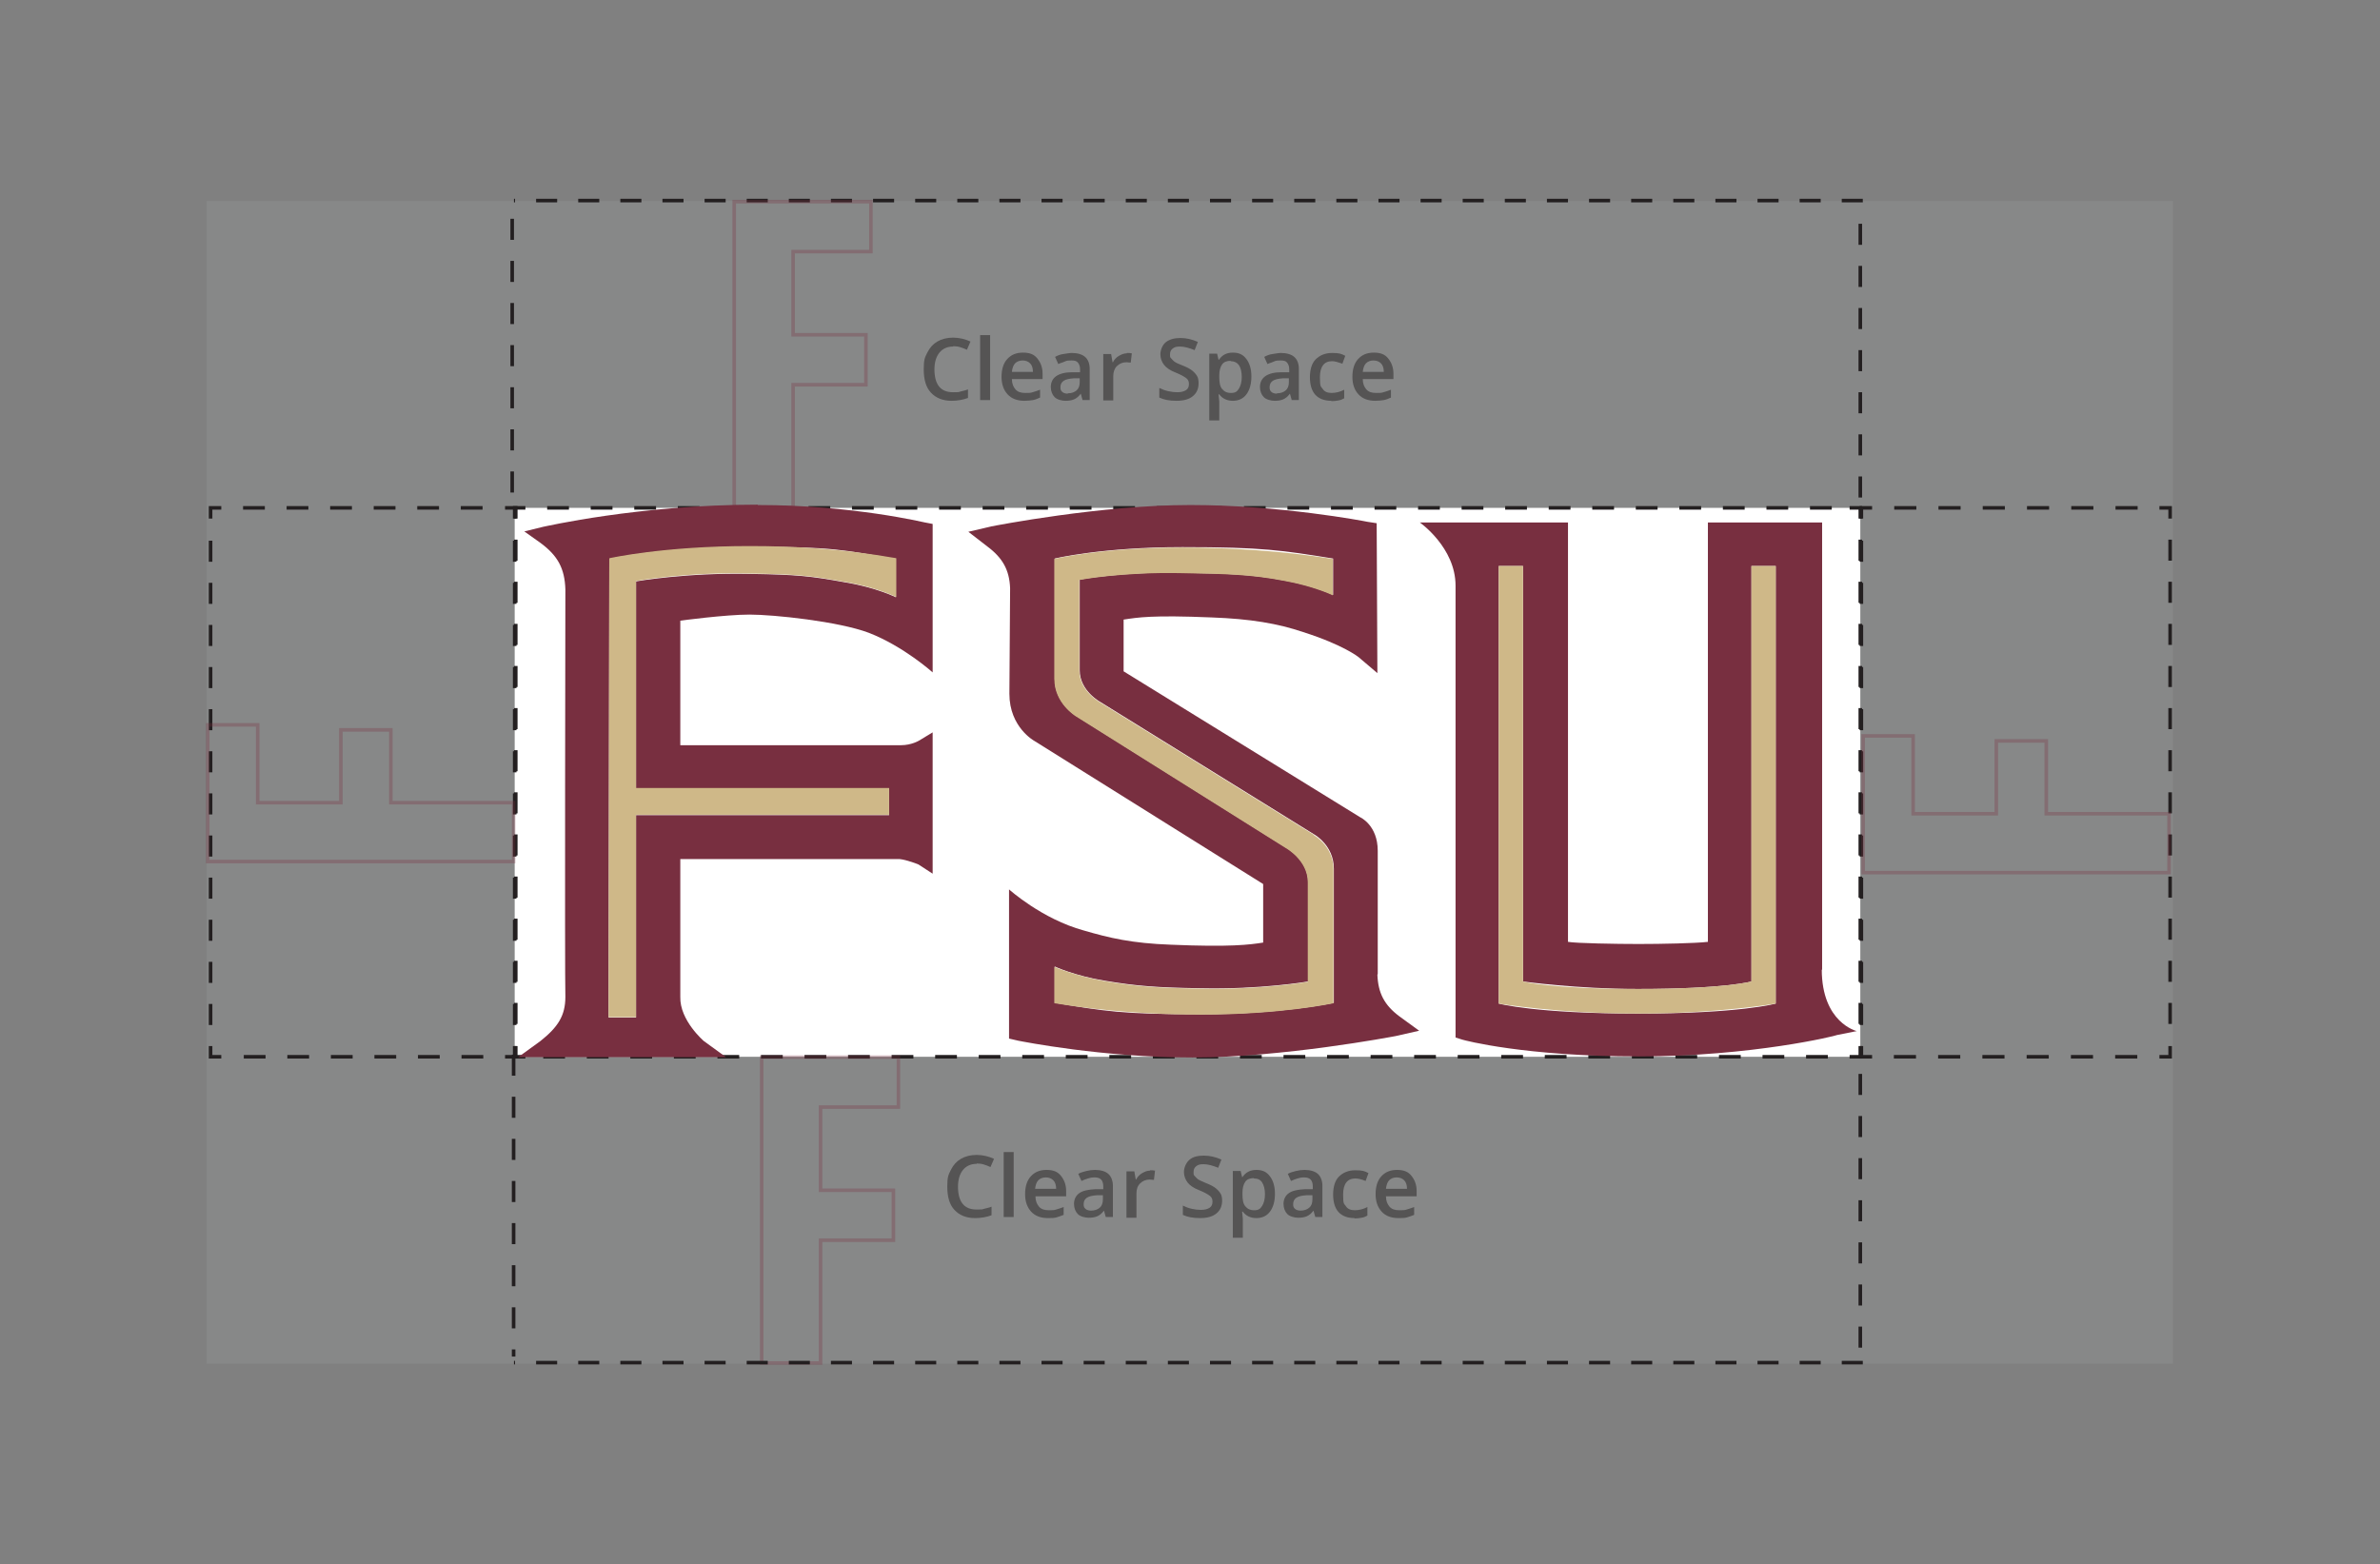
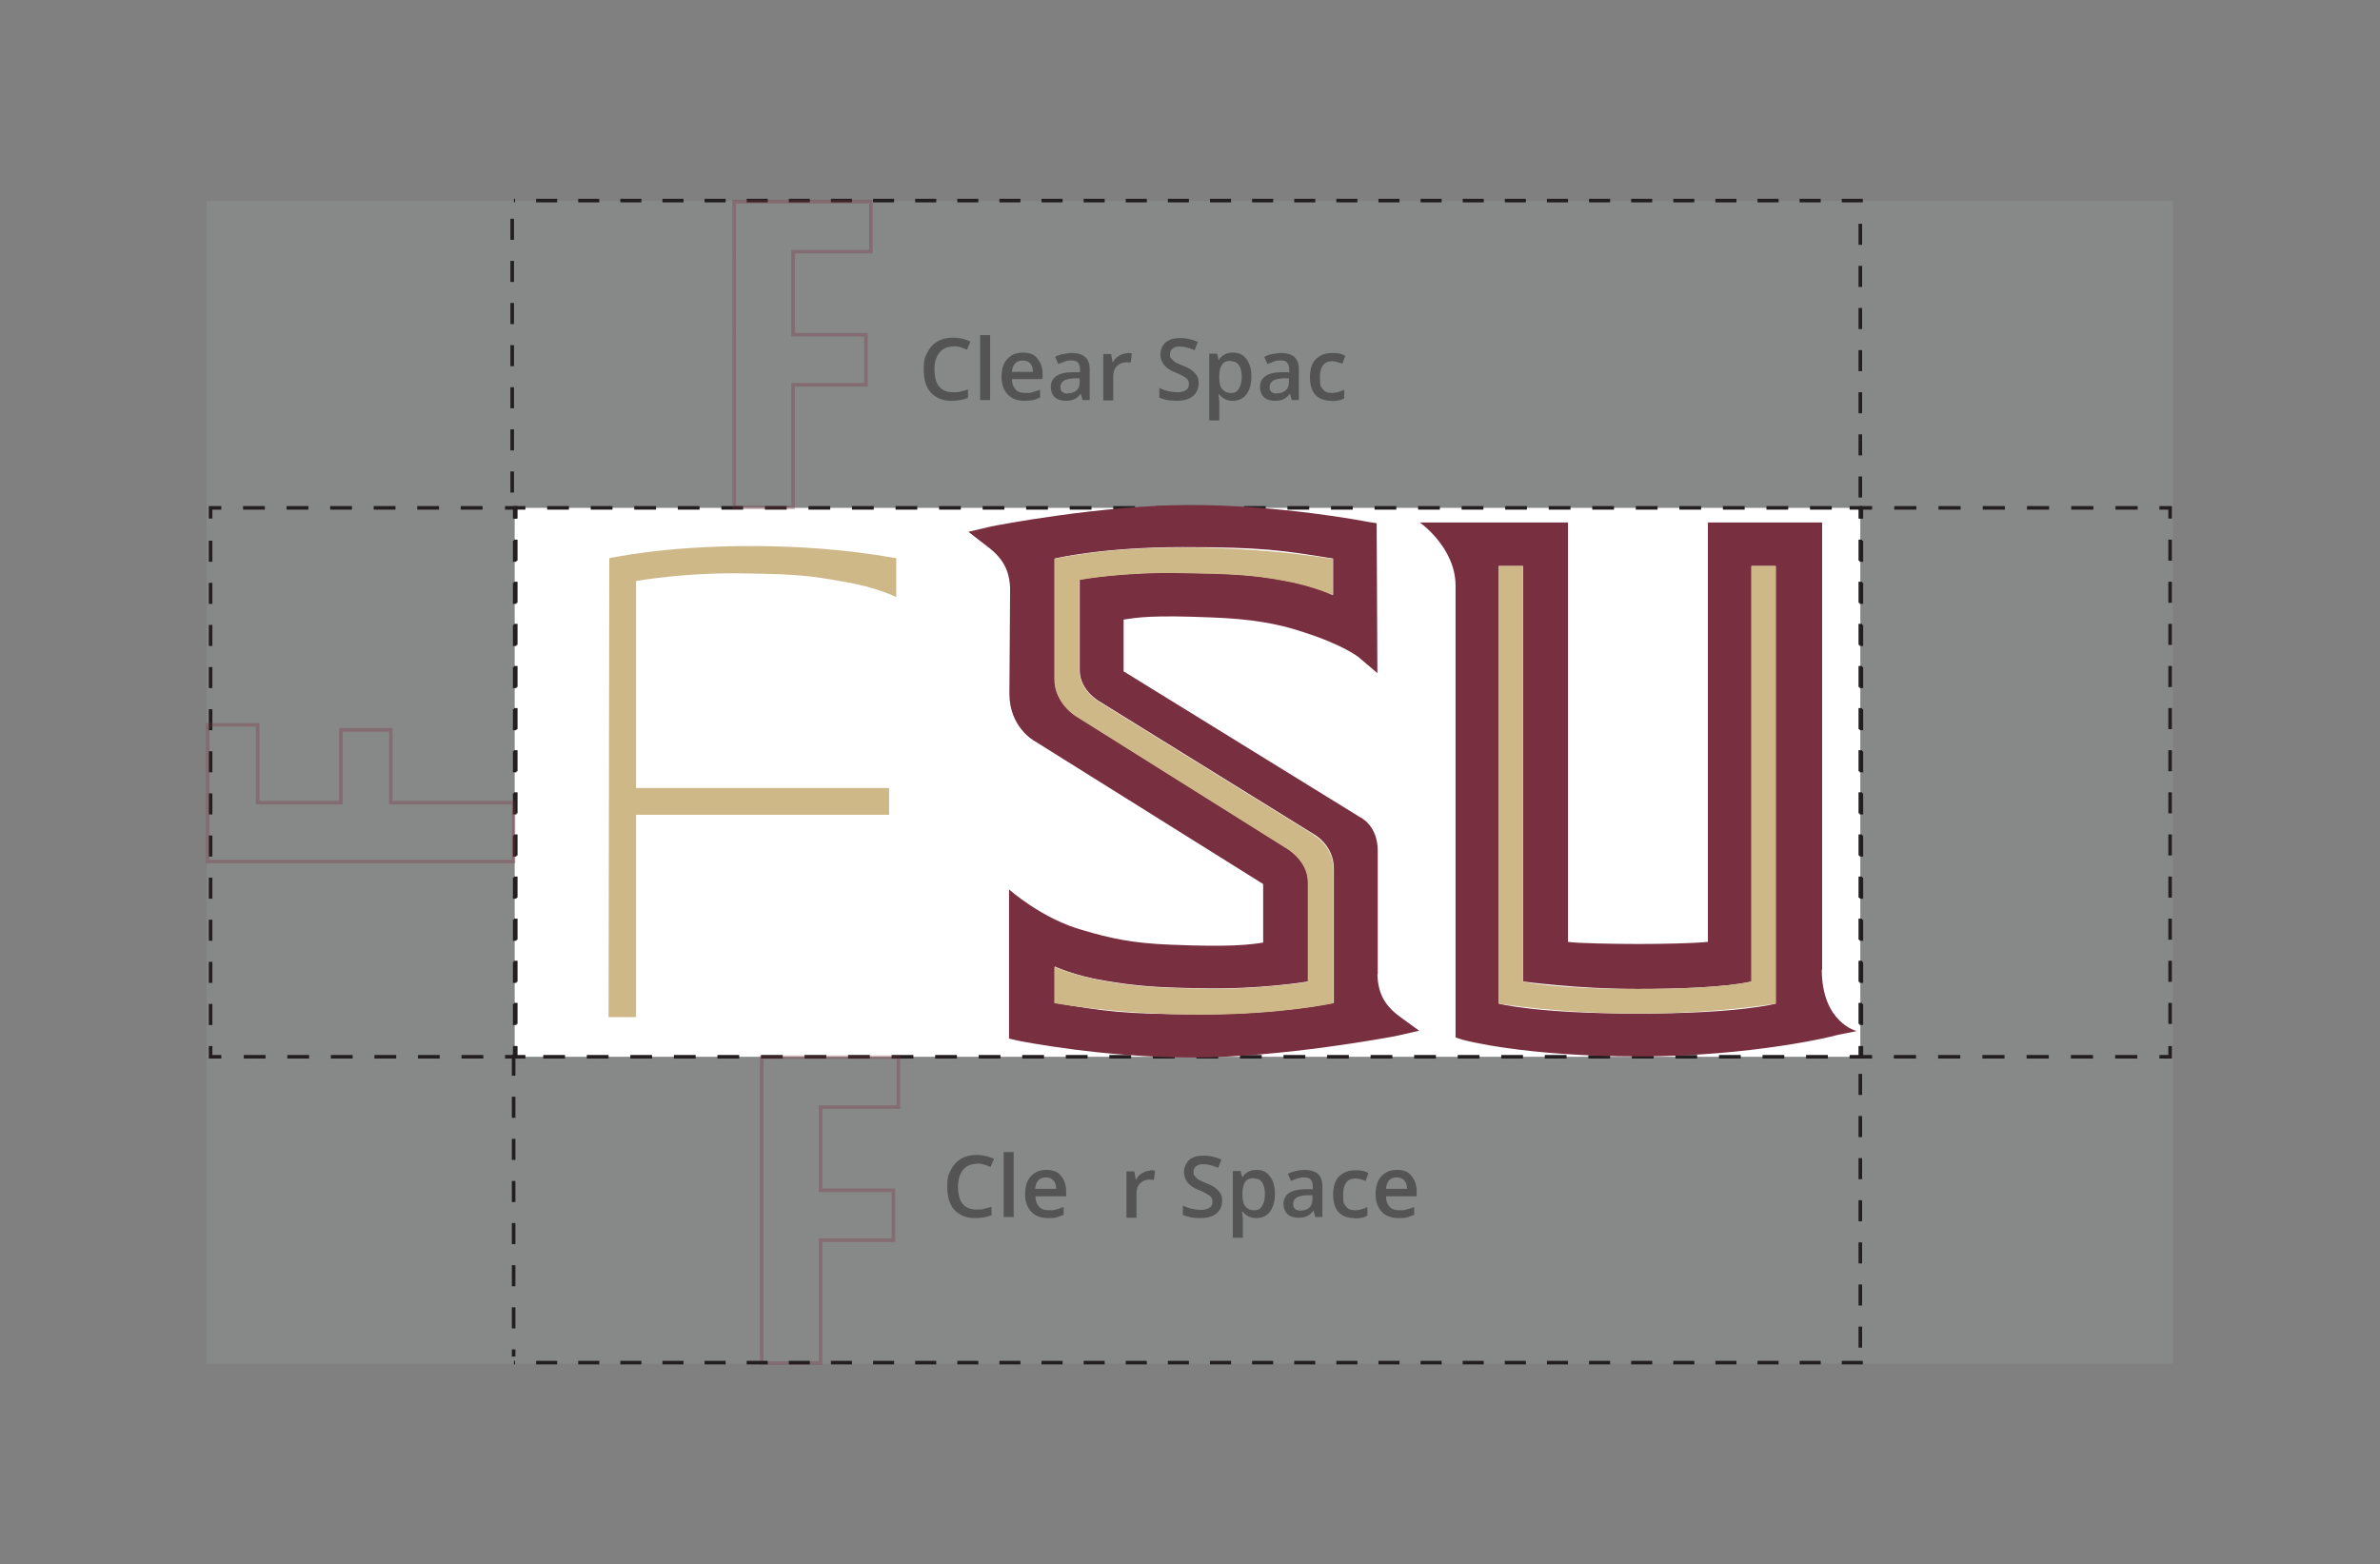
<svg xmlns="http://www.w3.org/2000/svg" id="Layer_1" data-name="Layer 1" version="1.1" viewBox="0 0 666.8 438.3">
  <rect x="0" y="0" width="666.8" height="438.3" fill="#808080" stroke="none" />
  <defs>
    <style>
      .cls-1, .cls-2, .cls-3, .cls-4, .cls-5 {
        stroke: #231f20;
      }

      .cls-1, .cls-2, .cls-3, .cls-4, .cls-5, .cls-6 {
        fill: none;
        stroke-miterlimit: 10;
      }

      .cls-2 {
        stroke-dasharray: 0 0 0 0 0 0 6.1 6.1;
      }

      .cls-7 {
        fill: #d0d2d3;
        isolation: isolate;
        opacity: .1;
      }

      .cls-7, .cls-8, .cls-9, .cls-10, .cls-11 {
        stroke-width: 0px;
      }

      .cls-8 {
        fill: #782f40;
      }

      .cls-12 {
        opacity: .3;
      }

      .cls-9 {
        fill: #cfb888;
      }

      .cls-13 {
        opacity: .5;
      }

      .cls-3 {
        stroke-dasharray: 0 0 0 0 0 0 6.1 6.1;
      }

      .cls-4 {
        stroke-dasharray: 0 0 0 0 0 0 5.9 5.9;
      }

      .cls-10 {
        fill: #fff;
      }

      .cls-5 {
        stroke-dasharray: 0 0 0 0 0 0 6.2 6.2;
      }

      .cls-11 {
        fill: #231f20;
      }

      .cls-6 {
        stroke: #782f40;
      }
    </style>
  </defs>
  <g>
    <rect class="cls-7" x="57.9" y="56.3" width="550.9" height="325.8" />
    <rect class="cls-10" x="144.2" y="142.3" width="377" height="153.8" />
    <g>
      <g>
        <polyline class="cls-1" points="521.2 293.1 521.2 296.1 518.2 296.1" />
        <line class="cls-2" x1="512.1" y1="296.1" x2="150.3" y2="296.1" />
        <polyline class="cls-1" points="147.2 296.1 144.2 296.1 144.2 293.1" />
        <line class="cls-4" x1="144.2" y1="287.2" x2="144.2" y2="148.2" />
        <polyline class="cls-1" points="144.2 145.3 144.2 142.3 147.2 142.3" />
        <line class="cls-2" x1="153.3" y1="142.3" x2="515.2" y2="142.3" />
        <polyline class="cls-1" points="518.2 142.3 521.2 142.3 521.2 145.3" />
        <line class="cls-4" x1="521.2" y1="151.2" x2="521.2" y2="290.1" />
      </g>
      <g>
        <polyline class="cls-1" points="608 293.1 608 296.1 605 296.1" />
        <line class="cls-5" x1="598.8" y1="296.1" x2="527.6" y2="296.1" />
        <polyline class="cls-1" points="524.5 296.1 521.5 296.1 521.5 293.1" />
        <line class="cls-4" x1="521.5" y1="287.2" x2="521.5" y2="148.2" />
        <polyline class="cls-1" points="521.5 145.3 521.5 142.3 524.5 142.3" />
        <line class="cls-5" x1="530.7" y1="142.3" x2="601.9" y2="142.3" />
        <polyline class="cls-1" points="605 142.3 608 142.3 608 145.3" />
        <line class="cls-4" x1="608" y1="151.2" x2="608" y2="290.1" />
      </g>
      <g>
        <polyline class="cls-1" points="144.5 293.1 144.5 296.1 141.5 296.1" />
        <line class="cls-3" x1="135.4" y1="296.1" x2="65" y2="296.1" />
        <polyline class="cls-1" points="62 296.1 59 296.1 59 293.1" />
        <line class="cls-4" x1="59" y1="287.2" x2="59" y2="148.2" />
        <polyline class="cls-1" points="59 145.3 59 142.3 62 142.3" />
        <line class="cls-3" x1="68.1" y1="142.3" x2="138.5" y2="142.3" />
        <polyline class="cls-1" points="141.5 142.3 144.5 142.3 144.5 145.3" />
        <line class="cls-4" x1="144.5" y1="151.2" x2="144.5" y2="290.1" />
      </g>
      <g class="cls-12">
        <path class="cls-6" d="M143.9,224.9v16.5H58.2v-38.3h14v21.8h23.3v-20.4h14v20.4h34.3Z" />
      </g>
      <g class="cls-12">
        <path class="cls-6" d="M229.9,381.9h-16.5v-85.7h38.3v14h-21.8v23.3h20.4v14h-20.4v34.3h0Z" />
      </g>
      <g class="cls-12">
-         <path class="cls-6" d="M607.7,228v16.5h-85.7v-38.3h14v21.8h23.3v-20.4h14v20.4h34.3Z" />
-       </g>
+         </g>
      <g class="cls-13">
        <path class="cls-11" d="M273.6,326.1c-1.6,0-2.9.6-3.8,1.7s-1.4,2.7-1.4,4.7.4,3.7,1.3,4.8,2.2,1.6,3.9,1.6,1.4,0,2.1-.2,1.4-.3,2.1-.6v2.4c-1.3.5-2.9.8-4.6.8-2.5,0-4.4-.8-5.8-2.3s-2-3.7-2-6.5.3-3.3,1-4.7,1.6-2.4,2.8-3.1,2.7-1.1,4.4-1.1,3.4.4,4.9,1.1l-1,2.3c-.6-.3-1.2-.5-1.8-.7s-1.3-.3-2-.3h0Z" />
        <path class="cls-11" d="M284,341h-2.8v-18.2h2.8v18.2Z" />
        <path class="cls-11" d="M293.6,341.3c-2,0-3.6-.6-4.7-1.8s-1.7-2.8-1.7-4.9.5-3.8,1.6-5,2.5-1.8,4.4-1.8,3.1.5,4,1.6,1.5,2.5,1.5,4.3v1.5h-8.6c0,1.3.4,2.2,1,2.9s1.5,1,2.7,1,1.5,0,2.1-.2,1.4-.4,2.1-.7v2.2c-.7.3-1.4.5-2,.7s-1.5.2-2.4.2h0ZM293,329.9c-.9,0-1.6.3-2.1.8s-.8,1.4-.9,2.4h5.9c0-1.1-.3-1.9-.8-2.4s-1.2-.8-2.1-.8h0Z" />
-         <path class="cls-11" d="M309.8,341l-.5-1.8h0c-.6.8-1.2,1.3-1.9,1.6s-1.5.4-2.4.4-2.3-.3-3-1-1.1-1.7-1.1-2.9.5-2.3,1.5-3,2.5-1,4.5-1.1h2.2v-.8c0-.8-.2-1.5-.6-1.9s-1-.6-1.8-.6-1.3.1-1.9.3-1.2.4-1.8.7l-.9-2c.7-.4,1.5-.6,2.3-.8s1.6-.3,2.4-.3c1.6,0,2.9.4,3.7,1.1s1.3,1.9,1.3,3.4v8.7h-2ZM305.7,339.2c1,0,1.8-.3,2.4-.8s.9-1.3.9-2.4v-1.1h-1.7c-1.3.1-2.2.3-2.8.7s-.9,1-.9,1.8.2,1,.5,1.3.9.5,1.5.5h0Z" />
        <path class="cls-11" d="M322.2,327.9c.5,0,1,0,1.4.1l-.3,2.6c-.4,0-.8-.1-1.2-.1-1.1,0-2,.4-2.7,1.1s-1,1.6-1,2.8v6.8h-2.8v-13h2.2l.4,2.3h.1c.4-.8,1-1.4,1.7-1.8s1.4-.7,2.2-.7h0Z" />
        <path class="cls-11" d="M342.4,336.4c0,1.5-.5,2.7-1.6,3.6s-2.6,1.3-4.6,1.3-3.5-.3-4.8-.9v-2.6c.8.4,1.6.7,2.5.9s1.7.3,2.5.3c1.1,0,1.9-.2,2.5-.6s.8-1,.8-1.7-.2-1.2-.7-1.6-1.5-1-3-1.6c-1.6-.6-2.7-1.4-3.3-2.2s-1-1.8-1-2.9.5-2.5,1.5-3.4,2.4-1.2,4.1-1.2,3.3.4,4.9,1.1l-.9,2.3c-1.5-.6-2.9-1-4.1-1s-1.6.2-2.1.6-.7.9-.7,1.6,0,.8.3,1.1.5.6.9.9,1.2.6,2.3,1.1c1.3.5,2.2,1,2.8,1.5s1,1,1.3,1.5.4,1.2.4,2h0Z" />
        <path class="cls-11" d="M352,341.3c-1.6,0-2.9-.6-3.8-1.8h-.2c.1,1.1.2,1.8.2,2v5.3h-2.8v-18.7h2.2c0,.2.2.8.4,1.7h.1c.9-1.3,2.1-2,3.9-2s2.9.6,3.8,1.8,1.4,2.8,1.4,4.9-.5,3.8-1.4,5-2.2,1.8-3.8,1.8h0ZM351.3,330.1c-1.1,0-1.9.3-2.4,1s-.8,1.7-.8,3.1v.4c0,1.6.2,2.7.8,3.4s1.3,1.1,2.5,1.1,1.7-.4,2.2-1.2.8-1.9.8-3.3-.3-2.5-.8-3.3-1.3-1.1-2.3-1.1h0Z" />
        <path class="cls-11" d="M368.5,341l-.5-1.8h0c-.6.8-1.2,1.3-1.9,1.6s-1.5.4-2.4.4-2.3-.3-3-1-1.1-1.7-1.1-2.9.5-2.3,1.5-3,2.5-1,4.5-1.1h2.2v-.8c0-.8-.2-1.5-.6-1.9s-1-.6-1.8-.6-1.3.1-1.9.3-1.2.4-1.8.7l-.9-2c.7-.4,1.5-.6,2.3-.8s1.6-.3,2.4-.3c1.6,0,2.9.4,3.7,1.1s1.3,1.9,1.3,3.4v8.7h-2ZM364.4,339.2c1,0,1.8-.3,2.4-.8s.9-1.3.9-2.4v-1.1h-1.7c-1.3.1-2.2.3-2.8.7s-.9,1-.9,1.8.2,1,.5,1.3.9.5,1.5.5h0Z" />
        <path class="cls-11" d="M379.5,341.3c-2,0-3.5-.6-4.5-1.7s-1.5-2.8-1.5-4.9.5-3.9,1.6-5,2.6-1.8,4.6-1.8,2.6.2,3.7.8l-.8,2.2c-1.2-.5-2.1-.7-2.9-.7-2.2,0-3.4,1.5-3.4,4.5s.3,2.5.8,3.3,1.4,1.1,2.5,1.1,2.4-.3,3.5-.9v2.4c-.5.3-1,.5-1.6.6s-1.2.2-2,.2h0Z" />
        <path class="cls-11" d="M391.8,341.3c-2,0-3.6-.6-4.7-1.8s-1.7-2.8-1.7-4.9.5-3.8,1.6-5,2.5-1.8,4.4-1.8,3.1.5,4,1.6,1.5,2.5,1.5,4.3v1.5h-8.6c0,1.3.4,2.2,1,2.9s1.5,1,2.7,1,1.5,0,2.1-.2,1.4-.4,2.1-.7v2.2c-.7.3-1.4.5-2,.7s-1.5.2-2.4.2h0ZM391.3,329.9c-.9,0-1.6.3-2.1.8s-.8,1.4-.9,2.4h5.9c0-1.1-.3-1.9-.8-2.4s-1.2-.8-2.1-.8h0Z" />
      </g>
      <g class="cls-13">
        <path class="cls-11" d="M267,97.1c-1.6,0-2.9.6-3.8,1.7s-1.4,2.7-1.4,4.7.4,3.7,1.3,4.8,2.2,1.6,3.9,1.6,1.4,0,2.1-.2,1.4-.3,2.1-.6v2.4c-1.3.5-2.9.8-4.6.8-2.5,0-4.4-.8-5.8-2.3s-2-3.7-2-6.5.3-3.3,1-4.7,1.6-2.4,2.8-3.1,2.7-1.1,4.4-1.1,3.4.4,4.9,1.1l-1,2.3c-.6-.3-1.2-.5-1.8-.7s-1.3-.3-2-.3h0Z" />
        <path class="cls-11" d="M277.4,112.1h-2.8v-18.2h2.8v18.2Z" />
        <path class="cls-11" d="M287,112.3c-2,0-3.6-.6-4.7-1.8s-1.7-2.8-1.7-4.9.5-3.8,1.6-5,2.5-1.8,4.4-1.8,3.1.5,4,1.6,1.5,2.5,1.5,4.3v1.5h-8.6c0,1.3.4,2.2,1,2.9s1.5,1,2.7,1,1.5,0,2.1-.2,1.4-.4,2.1-.7v2.2c-.7.3-1.4.6-2,.7s-1.5.2-2.4.2h0ZM286.5,101c-.9,0-1.6.3-2.1.8s-.8,1.4-.9,2.4h5.9c0-1.1-.3-1.9-.8-2.4s-1.2-.8-2.1-.8h0Z" />
        <path class="cls-11" d="M303.3,112.1l-.5-1.8h0c-.6.8-1.2,1.3-1.9,1.6s-1.5.4-2.4.4-2.3-.3-3-1-1.1-1.7-1.1-2.9.5-2.3,1.5-3,2.5-1.1,4.5-1.1h2.2v-.8c0-.8-.2-1.4-.6-1.9s-1-.6-1.8-.6-1.3,0-1.9.3-1.2.4-1.8.7l-.9-2c.7-.4,1.5-.7,2.3-.8s1.6-.3,2.4-.3c1.6,0,2.9.4,3.7,1.1s1.3,1.8,1.3,3.4v8.7h-2ZM299.2,110.2c1,0,1.8-.3,2.4-.8s.9-1.3.9-2.3v-1.1h-1.7c-1.3.1-2.2.3-2.8.7s-.9,1-.9,1.8.2,1,.5,1.3.9.5,1.5.5h0Z" />
        <path class="cls-11" d="M315.7,98.9c.5,0,1,0,1.4.1l-.3,2.6c-.4,0-.8-.1-1.2-.1-1.1,0-2,.4-2.7,1.1s-1,1.7-1,2.8v6.8h-2.8v-13h2.2l.4,2.3h.1c.4-.8,1-1.4,1.7-1.8s1.4-.7,2.2-.7h0Z" />
        <path class="cls-11" d="M335.8,107.4c0,1.5-.5,2.7-1.6,3.6s-2.6,1.3-4.6,1.3-3.5-.3-4.8-.9v-2.7c.8.4,1.6.7,2.5.9s1.7.3,2.5.3c1.1,0,1.9-.2,2.5-.6s.8-1,.8-1.7-.2-1.2-.7-1.6-1.5-1-3-1.6c-1.6-.6-2.7-1.4-3.3-2.2s-1-1.8-1-2.9.5-2.6,1.5-3.4,2.4-1.2,4.1-1.2,3.3.4,4.9,1.1l-.9,2.3c-1.5-.6-2.9-1-4.1-1s-1.6.2-2.1.6-.7.9-.7,1.6,0,.8.3,1.1.5.6.9.9,1.2.7,2.3,1.1c1.3.5,2.2,1,2.8,1.5s1,1,1.3,1.5.4,1.2.4,2h0Z" />
        <path class="cls-11" d="M345.4,112.3c-1.6,0-2.9-.6-3.8-1.8h-.2c.1,1.1.2,1.8.2,2v5.3h-2.8v-18.7h2.2c0,.2.2.8.4,1.7h.1c.9-1.3,2.1-2,3.9-2s2.9.6,3.8,1.8,1.4,2.8,1.4,4.9-.5,3.8-1.4,5-2.2,1.8-3.8,1.8h0ZM344.8,101.1c-1.1,0-1.9.3-2.4,1s-.8,1.7-.8,3.1v.4c0,1.6.2,2.7.8,3.4s1.3,1.1,2.5,1.1,1.7-.4,2.2-1.2.8-1.9.8-3.3-.3-2.6-.8-3.3-1.3-1.1-2.3-1.1h0Z" />
        <path class="cls-11" d="M361.9,112.1l-.5-1.8h0c-.6.8-1.2,1.3-1.9,1.6s-1.5.4-2.4.4-2.3-.3-3-1-1.1-1.7-1.1-2.9.5-2.3,1.5-3,2.5-1.1,4.5-1.1h2.2v-.8c0-.8-.2-1.4-.6-1.9s-1-.6-1.8-.6-1.3,0-1.9.3-1.2.4-1.8.7l-.9-2c.7-.4,1.5-.7,2.3-.8s1.6-.3,2.4-.3c1.6,0,2.9.4,3.7,1.1s1.3,1.8,1.3,3.4v8.7h-2ZM357.8,110.2c1,0,1.8-.3,2.4-.8s.9-1.3.9-2.3v-1.1h-1.7c-1.3.1-2.2.3-2.8.7s-.9,1-.9,1.8.2,1,.5,1.3.9.5,1.5.5h0Z" />
        <path class="cls-11" d="M373,112.3c-2,0-3.5-.6-4.5-1.7s-1.5-2.8-1.5-4.9.5-3.9,1.6-5,2.6-1.8,4.6-1.8,2.6.2,3.7.8l-.8,2.2c-1.2-.4-2.1-.7-2.9-.7-2.2,0-3.4,1.5-3.4,4.5s.3,2.5.8,3.3,1.4,1.1,2.5,1.1,2.4-.3,3.5-.9v2.4c-.5.3-1,.5-1.6.6s-1.2.2-2,.2h0Z" />
-         <path class="cls-11" d="M385.3,112.3c-2,0-3.6-.6-4.7-1.8s-1.7-2.8-1.7-4.9.5-3.8,1.6-5,2.5-1.8,4.4-1.8,3.1.5,4,1.6,1.5,2.5,1.5,4.3v1.5h-8.6c0,1.3.4,2.2,1,2.9s1.5,1,2.7,1,1.5,0,2.1-.2,1.4-.4,2.1-.7v2.2c-.7.3-1.4.6-2,.7s-1.5.2-2.4.2h0ZM384.8,101c-.9,0-1.6.3-2.1.8s-.8,1.4-.9,2.4h5.9c0-1.1-.3-1.9-.8-2.4s-1.2-.8-2.1-.8h0Z" />
      </g>
      <line class="cls-4" x1="521.2" y1="377.6" x2="521.2" y2="298.8" />
      <line class="cls-4" x1="521.2" y1="139.4" x2="521.2" y2="61.1" />
      <line class="cls-4" x1="143.5" y1="138" x2="143.5" y2="57.2" />
      <line class="cls-4" x1="143.9" y1="295.5" x2="143.9" y2="380.1" />
      <g>
        <path class="cls-8" d="M510.5,271.8v-125.4h-32v117.5c-3.4.4-13,.6-19.4.6s-17.5-.2-19.8-.6v-117.5h-41.5s10,7,10,17.7v126.6l1.9.6c.6.2,17.5,4.7,49.4,4.7s55.4-5.8,55.6-6l5.5-1.1s-9.8-2.3-9.8-17.3h0ZM497.5,281.2s-9.8,2.8-38.6,2.8-39-2.8-39-2.8v-122.6h6.8v116.4s15.1,2.1,32.2,2.1c24.5,0,31.8-2.1,31.8-2.1v-116.4h6.8v122.6h0Z" />
        <g>
-           <path class="cls-8" d="M212.3,141.4c-33.4,0-59.9,6.2-60.1,6.2l-5.3,1.3,4.5,3.2c4.9,3.6,6.8,7.2,7,13,0,0-.2,108.4,0,114.2,0,5.3-2.1,8.5-7,12.4l-6.2,4.5h58.2l-6.2-4.5s-6.8-5.8-6.6-12.4v-38.6h61.4c2.1.2,5.3,1.5,5.3,1.5l4,2.6v-39.6l-3.8,2.3s-2.1,1.3-5.1,1.3h-61.8v-34.9s12.6-1.7,19.4-1.7,24.9,1.9,33.4,5.1c9.8,3.8,17.9,11.1,17.9,11.1v-41.6l-2.1-.4c-.2,0-20.2-4.9-46.9-4.9h0ZM251.1,167.4s-5.5-2.8-14.7-4.3c-9.4-1.7-13.2-2.1-26.2-2.3-17.9-.4-32,2.1-32,2.1v58h70.9v7.5h-70.9v56.7h-7.7l.2-128.5s15.1-3.4,39.2-3.4,26.2.9,41.1,3.4v10.9h0Z" />
          <path class="cls-9" d="M170.7,156.5l-.2,128.5h7.7v-56.7h70.9v-7.5h-70.9v-58s14.1-2.6,32-2.1c13,.2,16.8.6,26.2,2.3,9.2,1.5,14.7,4.3,14.7,4.3v-10.9c-14.9-2.6-28.1-3.4-41.1-3.4-24.1,0-39.2,3.4-39.2,3.4h0Z" />
        </g>
        <path class="cls-9" d="M490.7,275s-7.2,2.1-31.8,2.1-32.2-2.1-32.2-2.1v-116.4h-6.8v122.6s16.4,2.8,39,2.8,38.6-2.8,38.6-2.8v-122.6h-6.8v116.4h0Z" />
        <g>
          <path class="cls-8" d="M386,272.9v-34.5c0-7.2-4.9-9.4-4.9-9.4l-66.3-40.9v-14.5c4-.6,7.9-1.3,24.7-.6,10.9.4,18.5,1.7,25.6,4.1,11.3,3.6,15.5,7,15.5,7l5.3,4.5-.2-42-2.6-.4c-.9-.2-24.5-4.7-49.6-4.7s-54.8,5.8-55.8,6l-6.4,1.5,5.3,4.1c4.3,3.2,6.2,6.6,6.4,11.7l-.2,29.6c0,9.4,7,13.2,7,13.2l64.1,40.1v16.4c-3.8.6-9.2,1.3-25.8.6-11.1-.4-17.3-1.9-24.5-4-11.7-3.2-20.9-11.5-20.9-11.5v41.8l2.6.6c1.1.2,23.4,4.7,48.8,4.7s55.8-5.8,56.9-6l6.6-1.5-5.5-4c-4.3-3.2-6-6.6-6.2-11.7h0ZM373.7,281s-14.5,3.2-37.1,3.2-27.1-.9-41.1-3.2v-10.2s5.5,2.6,14.1,4c9,1.5,14.5,1.9,26.6,2.1,17,.4,30.3-1.9,30.3-1.9v-27.9c0-6.2-6.2-9.6-6.2-9.6l-58.8-36.9s-6-3.6-6-10.4v-33.7s13.2-3.2,35.8-3.2,27.9.9,42.2,3.2v10.2s-5.3-2.6-13.9-4.1c-9-1.7-15.8-1.9-28.1-2.1-16.8-.4-29,1.9-29,1.9v25.4c0,5.8,5.8,8.9,5.8,8.9l59.9,37.1s5.5,3,5.5,9.6v37.5h0Z" />
          <path class="cls-9" d="M368.1,233.9l-59.9-37.1s-5.8-3.2-5.8-8.9v-25.4s12.1-2.3,29-1.9c12.4.2,19.2.4,28.1,2.1,8.5,1.5,13.9,4.1,13.9,4.1v-10.2c-14.3-2.3-29.8-3.2-42.2-3.2-22.6,0-35.8,3.2-35.8,3.2v33.7c0,6.8,6,10.4,6,10.4l58.8,36.9s6.2,3.4,6.2,9.6v27.9s-13.2,2.3-30.3,1.9c-12.1-.2-17.7-.6-26.6-2.1-8.5-1.5-14.1-4-14.1-4v10.2c14.1,2.3,28.5,3.2,41.1,3.2,22.6,0,37.1-3.2,37.1-3.2v-37.5c0-6.6-5.5-9.6-5.5-9.6h0Z" />
        </g>
      </g>
    </g>
  </g>
  <line class="cls-4" x1="521.9" y1="56.2" x2="144" y2="56.2" />
  <line class="cls-4" x1="521.9" y1="381.8" x2="144" y2="381.8" />
  <g class="cls-12">
    <path class="cls-6" d="M222.2,142.2h-16.5V56.5h38.3v14h-21.8v23.3h20.4v14h-20.4v34.3h0Z" />
  </g>
</svg>